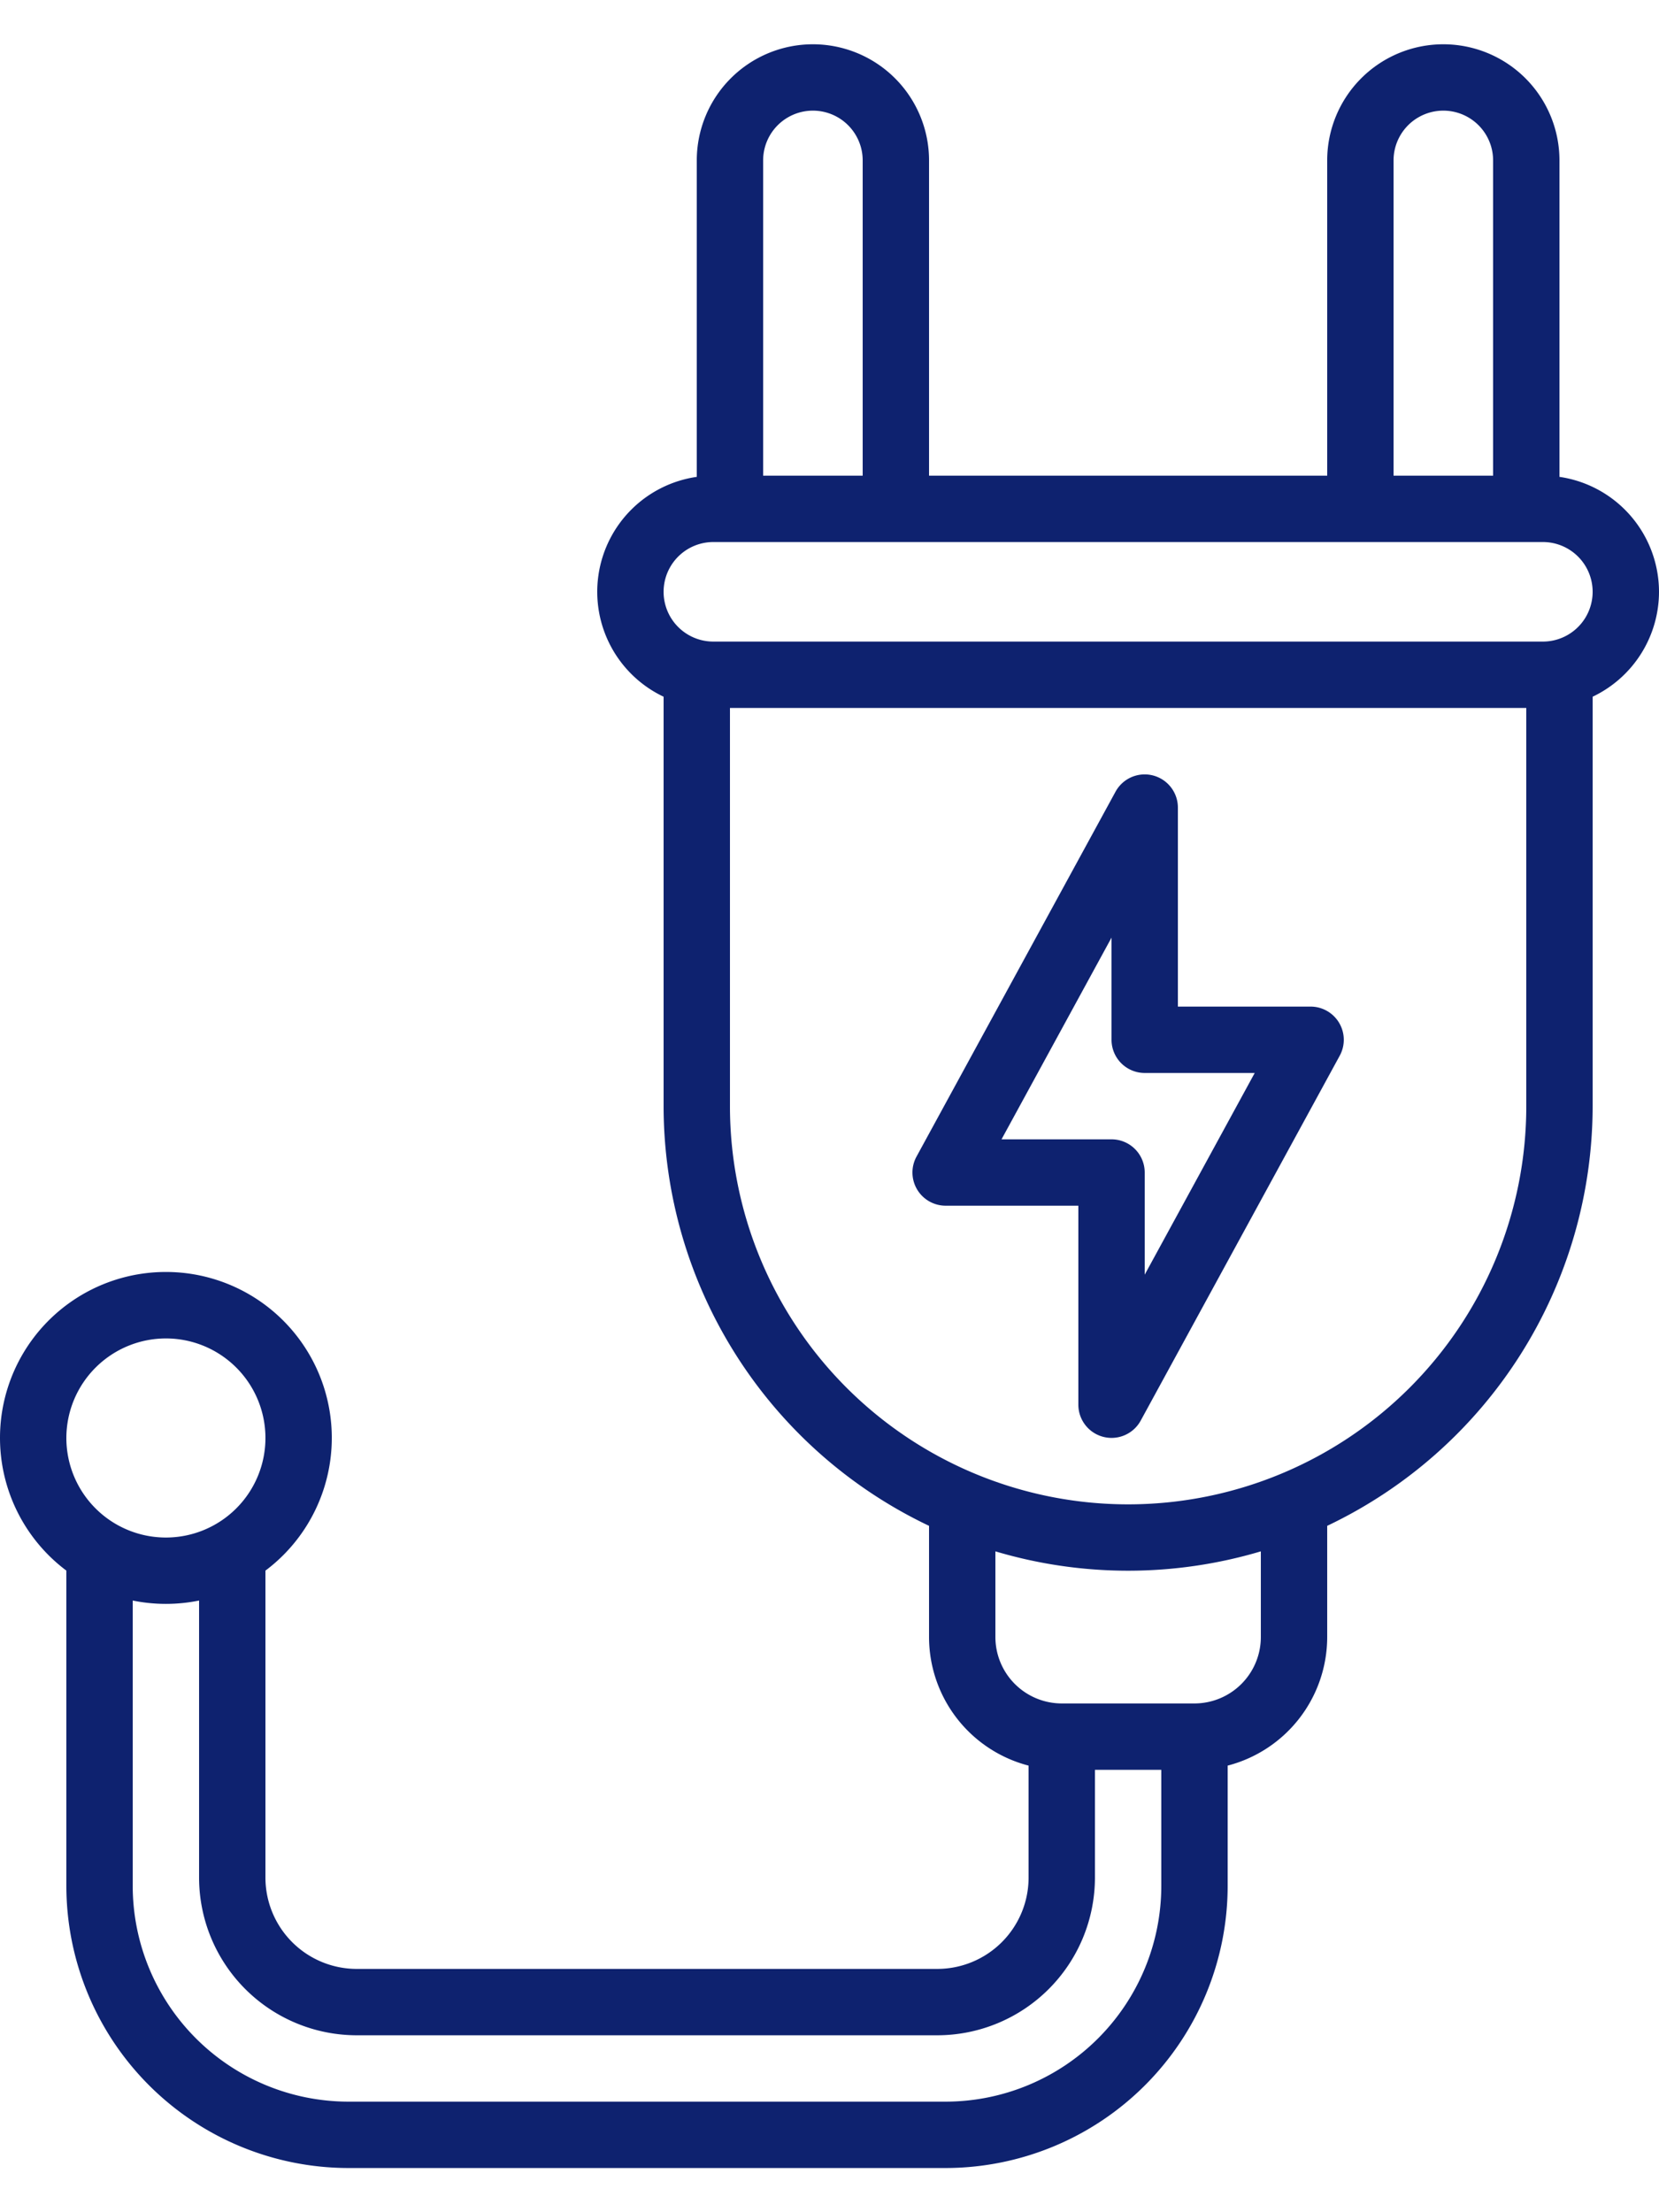
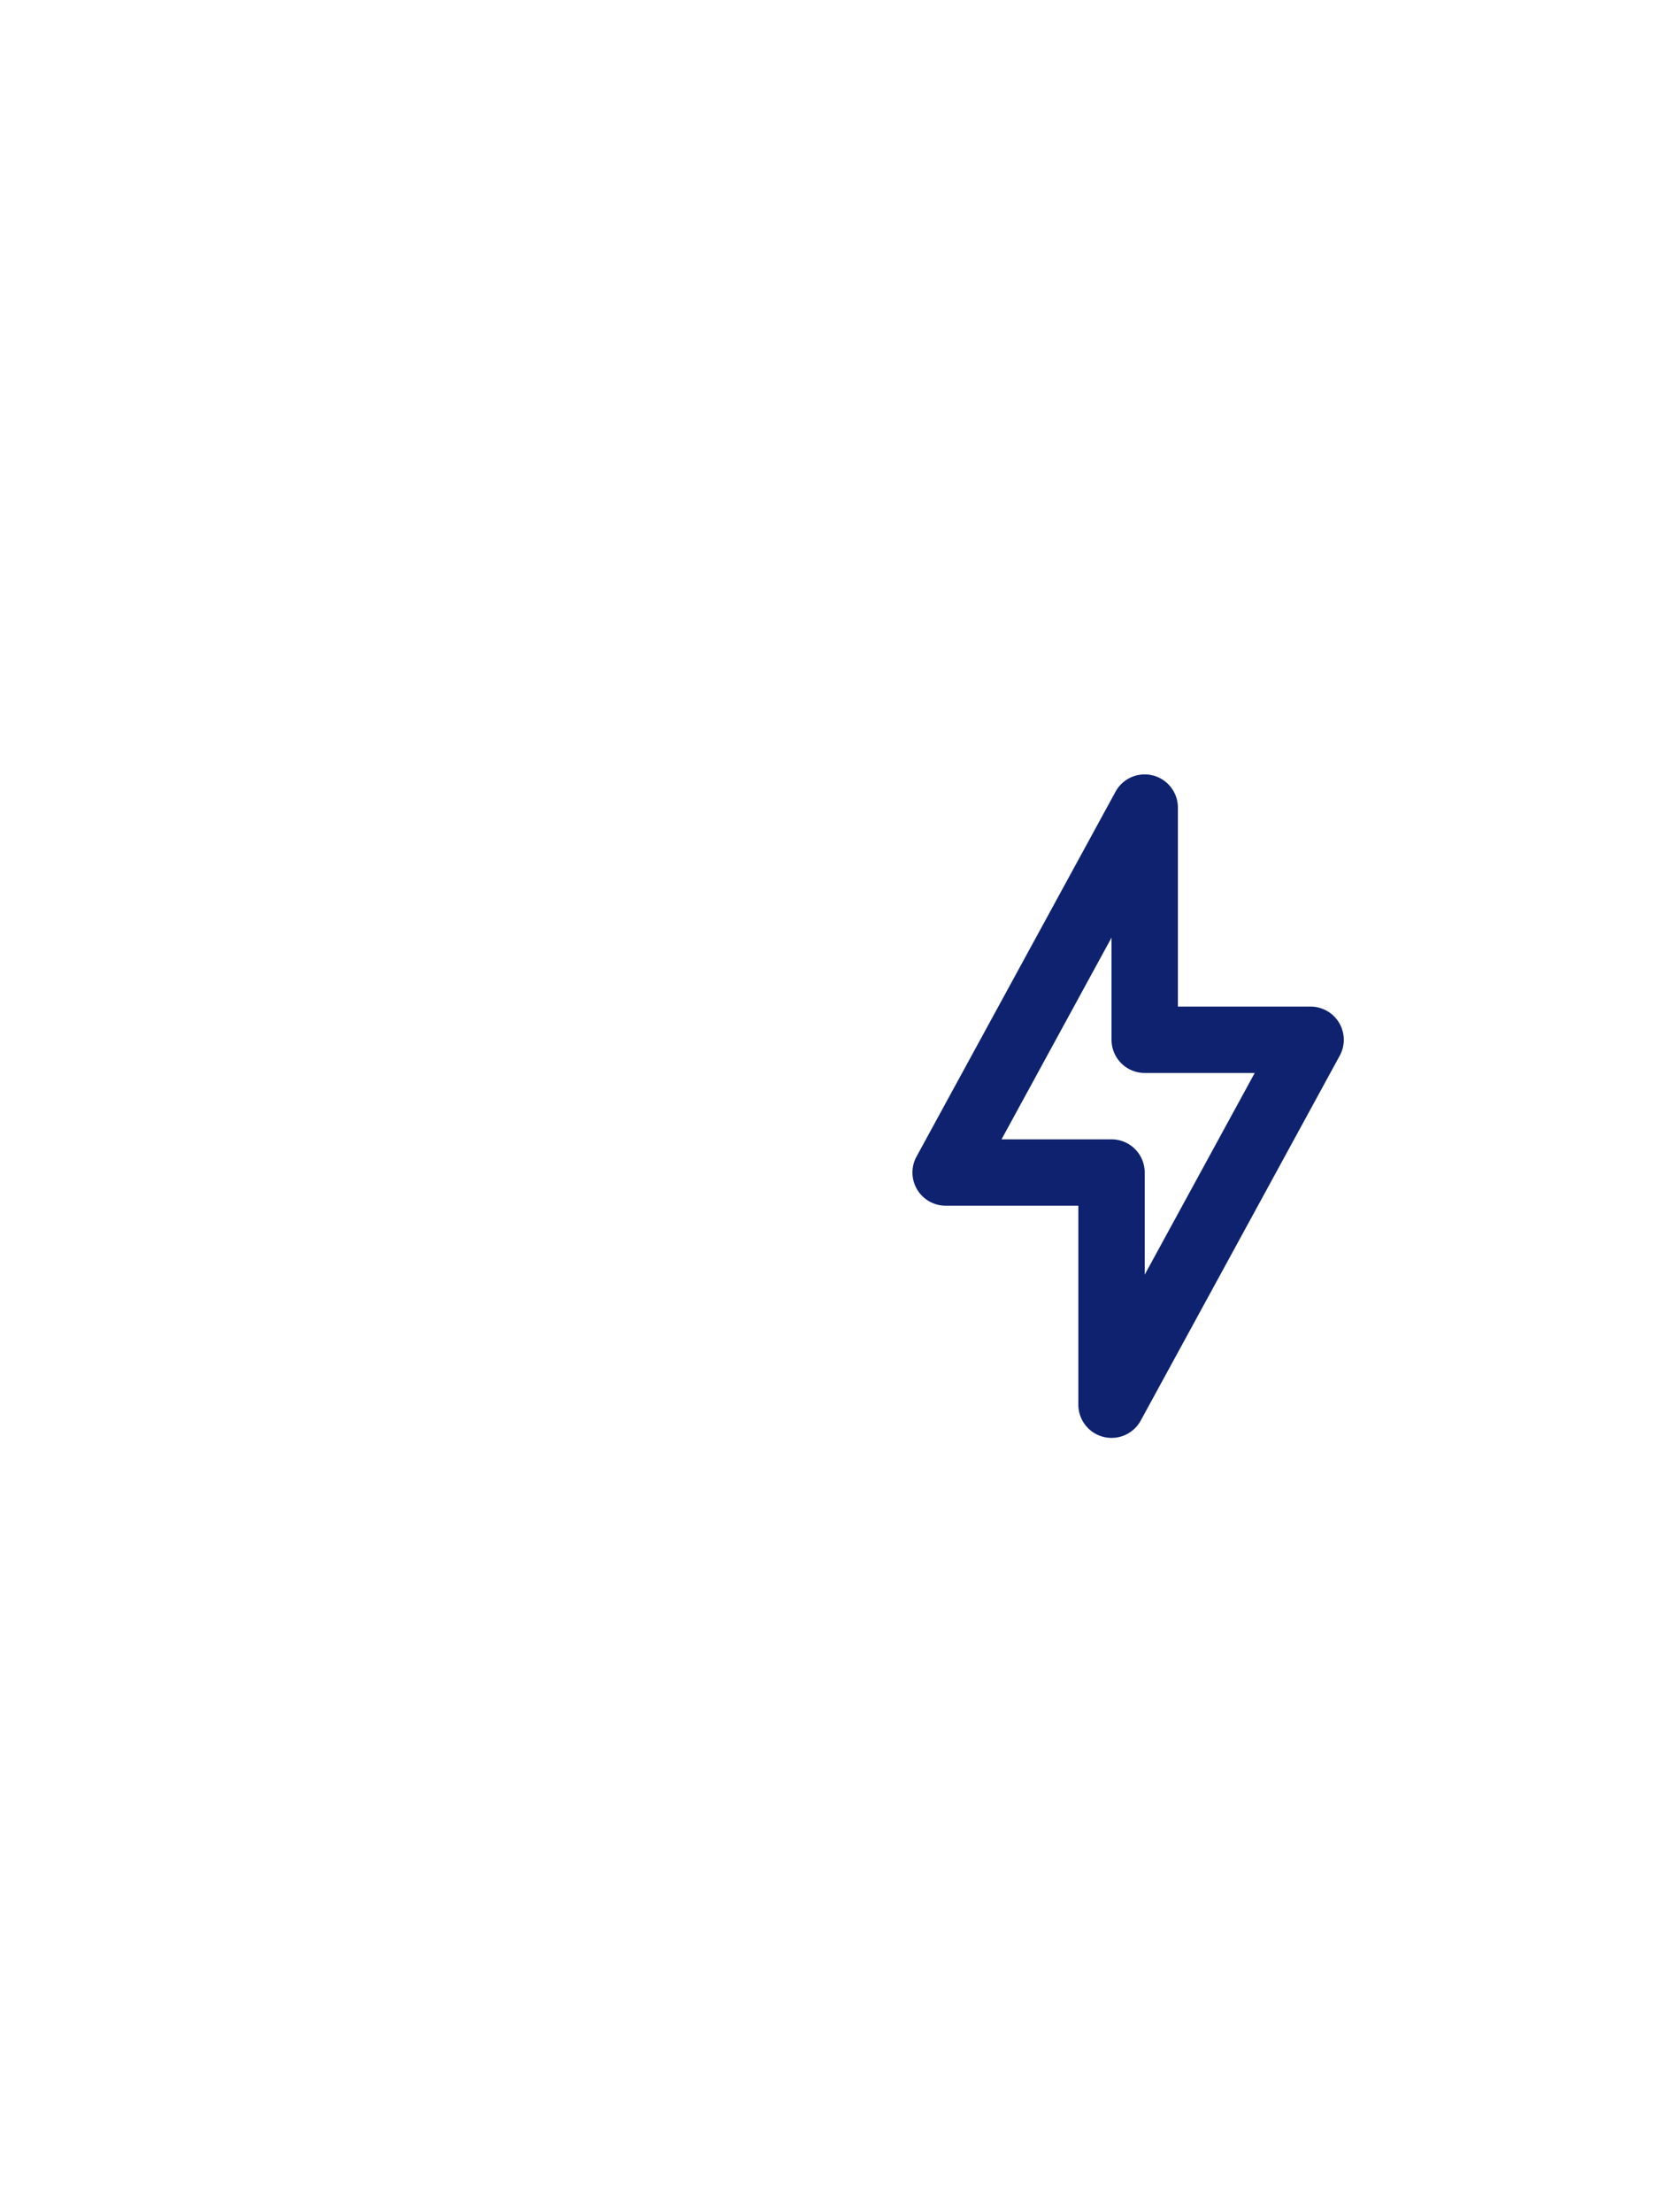
<svg xmlns="http://www.w3.org/2000/svg" xmlns:xlink="http://www.w3.org/1999/xlink" id="Capa_1" data-name="Capa 1" width="100" height="133.338" viewBox="0 0 100 128">
  <defs>
    <style>.st0{fill:#0e226f}</style>
    <linearGradient id="orange" x1="254.013" y1="213.999" x2="280.017" y2="213.999" gradientUnits="userSpaceOnUse">
      <stop offset="0" stop-color="orange" />
      <stop offset="1" stop-color="#ffc966" />
    </linearGradient>
    <linearGradient id="orange-2" x1="199.015" y1="214" x2="299.015" y2="214" xlink:href="#orange" />
  </defs>
  <path class="st0 cls-1" d="M256.015,220h8v12a2.002,2.002,0,0,0,3.756.958l12-22A2.001,2.001,0,0,0,278.015,208h-8V196a2.002,2.002,0,0,0-3.756-.958l-12,22A2.001,2.001,0,0,0,256.015,220Zm10-16.157V210a2,2,0,0,0,2,2h6.631l-6.631,12.157V218a2,2,0,0,0-2-2h-6.631Z" transform="translate(-199.015 -150)" />
-   <path class="st0 cls-2" d="M299.015,183a7.01,7.01,0,0,0-6-6.928V157a7,7,0,0,0-14,0v19h-24V157a7,7,0,0,0-14,0V176.072a6.999,6.999,0,0,0-2,13.251V214a28.035,28.035,0,0,0,16,25.295V246a8.014,8.014,0,0,0,6,7.747V260.5a5.506,5.506,0,0,1-5.5,5.5h-35a5.506,5.506,0,0,1-5.5-5.5V241.994a10,10,0,1,0-12,0V261a17.019,17.019,0,0,0,17,17h36a17.019,17.019,0,0,0,17-17v-7.253a8.014,8.014,0,0,0,6-7.747v-6.705a28.035,28.035,0,0,0,16-25.295V189.323A7.008,7.008,0,0,0,299.015,183Zm-16-26a3,3,0,0,1,6,0v19h-6Zm-38,0a3,3,0,0,1,6,0v19h-6Zm-36,71a6,6,0,1,1-6,6A6.007,6.007,0,0,1,209.015,228Zm47,46h-36a13.015,13.015,0,0,1-13-13V243.798a10.038,10.038,0,0,0,4,0V260.5a9.511,9.511,0,0,0,9.5,9.5h35a9.511,9.511,0,0,0,9.5-9.5V254h4v7A13.015,13.015,0,0,1,256.015,274Zm19-28a4.005,4.005,0,0,1-4,4h-8a4.005,4.005,0,0,1-4-4V240.833a28.012,28.012,0,0,0,16,0Zm16-32a24,24,0,0,1-48,0V190h48Zm1-28h-50a3,3,0,0,1,0-6h50a3,3,0,0,1,0,6Z" transform="translate(-199.015 -150)" />
</svg>